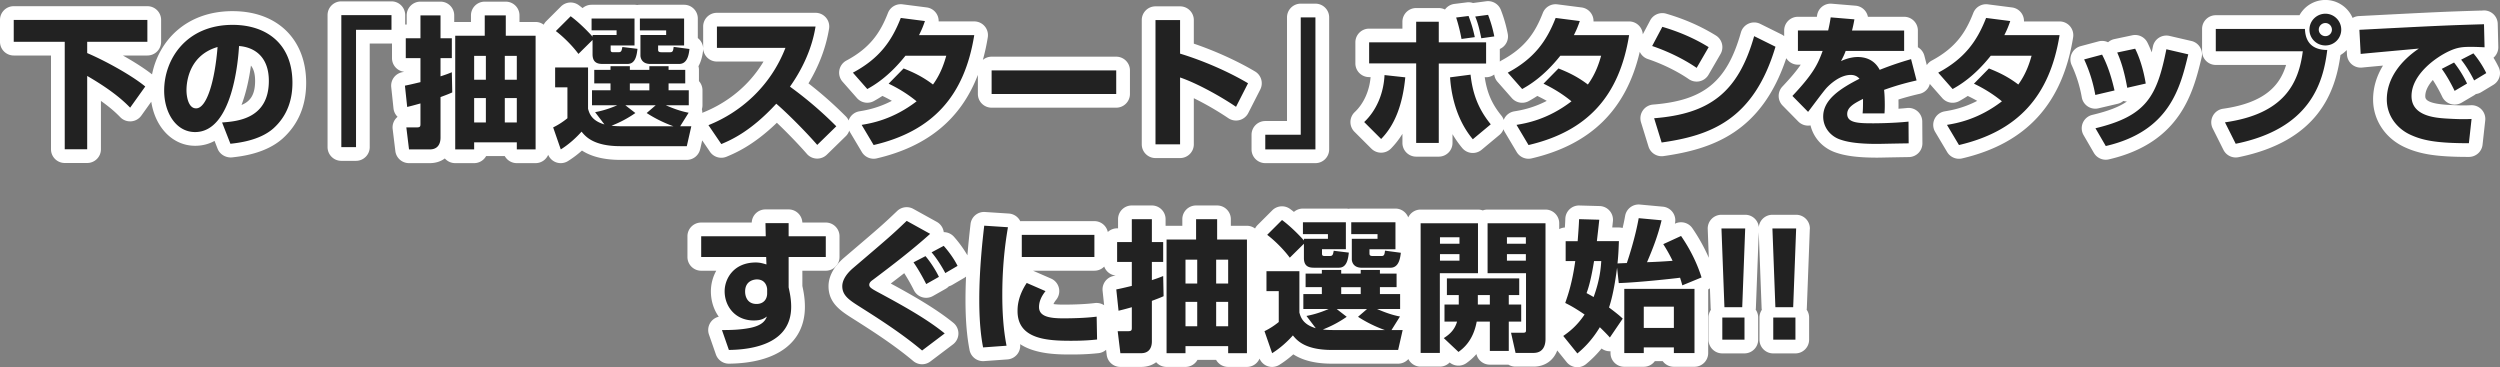
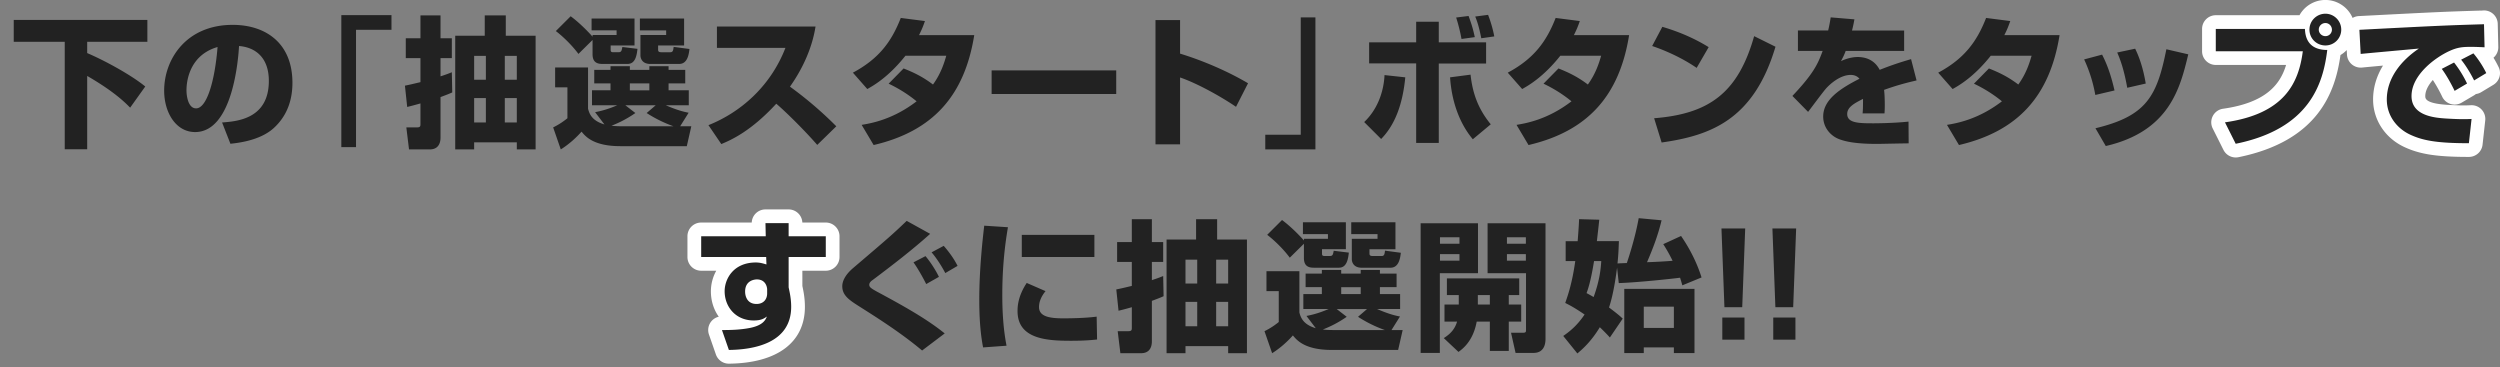
<svg xmlns="http://www.w3.org/2000/svg" width="320" height="47">
  <rect width="100%" height="100%" fill="#808080" stroke="none" />
-   <path fill="#fff" d="M29.783 1.426c-5.961 0-9.468 3.805-10.321 8.094-1.01-.791-2.357-1.643-3.736-2.416h3.139c.971 0 1.758-.786 1.758-1.756V2.549c0-.969-.787-1.756-1.758-1.756H1.758C.787.793 0 1.579 0 2.549v2.799c0 .969.787 1.756 1.758 1.756h4.77v12.003c0 .969.787 1.756 1.758 1.756h2.875c.971 0 1.758-.786 1.758-1.756v-6.189c1.425 1.01 2.118 1.718 2.482 2.09s.871.563 1.393.523a1.76 1.76 0 0 0 1.296-.731l1.272-1.781c.504 3.298 2.748 5.641 5.611 5.641.945 0 1.77-.227 2.489-.623l.393 1.005c.265.678.956 1.112 1.678 1.112.067 0 .133-.003.201-.011 1.159-.13 4.238-.477 6.409-2.38 2.021-1.803 3.046-4.212 3.046-7.159 0-5.574-3.693-9.176-9.407-9.176Zm1.131 12.013c.639-1.699 1.001-3.534 1.206-5.046.361.446.534 1.093.534 1.957 0 1.735-.584 2.619-1.741 3.089ZM89.624 19.098l.257-1.132.992 1.458a1.76 1.76 0 0 0 2.136.632c1.077-.452 3.432-1.441 6.429-4.343 1.197 1.138 2.753 2.729 3.838 3.981.317.366.772.585 1.256.605l.073.001c.459 0 .9-.179 1.229-.5l2.441-2.383c.202-.197.343-.441.431-.703.025.054.041.112.072.164l1.537 2.582a1.758 1.758 0 0 0 1.913.812c6.51-1.524 10.774-5.043 12.94-10.685v2.44c0 .969.787 1.756 1.758 1.756h15.949c.971 0 1.758-.786 1.758-1.756V9.011c0-.969-.787-1.756-1.758-1.756h-15.949c-.428 0-.815.159-1.12.412.256-.917.469-1.879.631-2.892a1.756 1.756 0 0 0-1.736-2.034h-4.553A1.754 1.754 0 0 0 118.614.95l-3.092-.397a1.758 1.758 0 0 0-1.863 1.105c-.961 2.465-2.234 4.444-5.321 6.094a1.759 1.759 0 0 0-.901 1.235 1.75 1.75 0 0 0 .41 1.472l1.844 2.095a1.761 1.761 0 0 0 2.186.37c.262-.148.628-.355 1.074-.648l.029.015c.236.114.656.316 1.179.618-1.842.955-3.384 1.211-4.16 1.34a1.755 1.755 0 0 0-1.306.992c-.028.06-.039.123-.06.185a1.764 1.764 0 0 0-.34-.5 49.795 49.795 0 0 0-4.81-4.255c1.352-2.242 2.237-4.585 2.636-6.987a1.753 1.753 0 0 0-1.734-2.044H91.763c-.971 0-1.758.786-1.758 1.756v2.726c0 .969.787 1.756 1.758 1.756h5.967c-2.3 3.857-5.69 5.704-7.705 6.509-.046.018-.085.047-.129.069a1.731 1.731 0 0 0-.055-.474 1.76 1.76 0 0 0 .076-.511v-1.914c0-.452-.171-.864-.452-1.176V8.938c0-.16-.022-.315-.062-.462.275-.491.488-1.141.592-1.999a1.752 1.752 0 0 0-.675-1.603V2.366c0-.969-.787-1.756-1.758-1.756h-5.659a1.83 1.83 0 0 0-.343.033 1.768 1.768 0 0 0-.344-.033h-5.497c-.439 0-.841.161-1.149.427a15.08 15.08 0 0 0-.487-.375 1.76 1.76 0 0 0-2.285.173l-1.899 1.896a1.737 1.737 0 0 0-.305.429 1.744 1.744 0 0 0-1.042-.348h-2.058v-.844c0-.969-.787-1.756-1.758-1.756h-2.694c-.971 0-1.758.786-1.758 1.756v.844h-2.021c-.041 0-.082.001-.123.004v-.849c0-.969-.787-1.756-1.758-1.756h-2.568c-.971 0-1.758.786-1.758 1.756v1.17h-.122c-.024 0-.046.006-.07.007V1.931c0-.969-.787-1.756-1.758-1.756h-6.42c-.971 0-1.758.786-1.758 1.756v16.9c0 .969.787 1.756 1.758 1.756h1.881c.971 0 1.758-.786 1.758-1.756V5.57h2.781c.024 0 .046-.006.07-.007v1.881c0 .906.687 1.652 1.57 1.746l-.264.053a1.757 1.757 0 0 0-1.404 1.907l.289 2.726c.044.411.231.791.525 1.076a1.75 1.75 0 0 0-.631 1.569l.344 2.817a1.758 1.758 0 0 0 1.745 1.543h2.658c.758 0 1.416-.216 1.93-.602.322.369.796.602 1.325.602h2.423c.661 0 1.237-.364 1.537-.903h2.387c.3.538.876.903 1.537.903h2.405c.725 0 1.348-.439 1.616-1.066a1.75 1.75 0 0 0 1.018.965 1.752 1.752 0 0 0 1.515-.163 13.38 13.38 0 0 0 1.79-1.346c.968.627 2.487 1.194 4.932 1.194h8.481c.821 0 1.533-.568 1.715-1.367ZM147.904 20.231h3.147c.971 0 1.758-.786 1.758-1.756v-5.906a38.265 38.265 0 0 1 4.411 2.553 1.758 1.758 0 0 0 2.558-.653l1.537-3.015a1.755 1.755 0 0 0-.667-2.305c-2.255-1.341-5.107-2.633-7.839-3.562V2.569c0-.969-.787-1.756-1.758-1.756h-3.147c-.971 0-1.758.786-1.758 1.756v15.907c0 .969.787 1.756 1.758 1.756ZM160.198 17.247v1.878c0 .969.787 1.756 1.758 1.756h6.419c.971 0 1.758-.786 1.758-1.756v-16.9c0-.969-.787-1.756-1.758-1.756h-1.88c-.971 0-1.758.786-1.758 1.756v13.267h-2.781c-.971 0-1.758.786-1.758 1.756ZM175.542 19.03c.33.33.777.514 1.243.514h.009a1.759 1.759 0 0 0 1.247-.527 10.663 10.663 0 0 0 1.47-1.886v1.163c0 .969.787 1.756 1.758 1.756h2.893c.971 0 1.758-.786 1.758-1.756V17.17a12.96 12.96 0 0 0 1.25 1.781 1.76 1.76 0 0 0 2.476.222l2.296-1.914c.239-.199.404-.451.508-.722.039.118.086.234.151.343l1.537 2.582a1.76 1.76 0 0 0 1.913.811c7.58-1.774 12.119-6.249 13.839-13.641.203.431.568.768 1.023.921 1.871.628 3.788 1.569 5.26 2.581a1.764 1.764 0 0 0 1.384.267 1.76 1.76 0 0 0 1.135-.834l1.537-2.654a1.755 1.755 0 0 0-.599-2.373c-1.935-1.191-4.014-2.103-6.359-2.79a1.76 1.76 0 0 0-2.049.863l-.944 1.78a1.76 1.76 0 0 0-1.755-1.649h-4.553a1.754 1.754 0 0 0-1.534-1.791l-3.092-.397a1.758 1.758 0 0 0-1.863 1.105c-.961 2.465-2.234 4.444-5.321 6.094-.067.036-.124.084-.184.127V6.269a1.755 1.755 0 0 0 1.017-1.937 17.71 17.71 0 0 0-.883-3.065 1.759 1.759 0 0 0-1.869-1.106l-1.646.217-.051.007a1.762 1.762 0 0 0-.787-.081l-1.591.198a1.756 1.756 0 0 0-1.21.718 1.756 1.756 0 0 0-.796-.19h-2.893c-.971 0-1.758.786-1.758 1.756v.88h-4.263c-.971 0-1.758.786-1.758 1.756v2.691c0 .969.787 1.756 1.758 1.756h.192c-.158 1.784-.888 3.402-2.031 4.478a1.755 1.755 0 0 0-.037 2.519l2.17 2.167Zm14.679-9.145c.391 0 .748-.132 1.04-.347.046.338.181.662.412.925l1.845 2.095a1.757 1.757 0 0 0 2.185.369c.263-.148.628-.355 1.074-.647l.03.015c.236.114.656.316 1.179.618-1.841.955-3.384 1.211-4.16 1.34a1.755 1.755 0 0 0-1.306.992c-.017.037-.023.077-.037.115a1.736 1.736 0 0 0-.302-.558c-1.21-1.481-1.847-2.935-2.134-4.917h.175Z" />
-   <path fill="#fff" d="M264.961 3.361a1.76 1.76 0 0 0-1.338-.617h-4.553a1.754 1.754 0 0 0-1.534-1.791l-3.092-.397a1.757 1.757 0 0 0-1.863 1.105c-.961 2.465-2.234 4.444-5.321 6.094-.26.139-.471.342-.63.582l-.312-1.206a1.758 1.758 0 0 0-.83-1.085V3.905c0-.969-.787-1.756-1.758-1.756h-4.638a1.758 1.758 0 0 0-1.581-1.42l-3.038-.253a1.752 1.752 0 0 0-1.883 1.479l-.031.194h-2.427c-.971 0-1.758.786-1.758 1.756v.723a1.736 1.736 0 0 0-.33-.219l-2.731-1.354a1.761 1.761 0 0 0-2.474 1.094c-1.785 6.3-4.729 8.717-11.25 9.236a1.76 1.76 0 0 0-1.54 2.268l.959 3.106a1.758 1.758 0 0 0 1.93 1.22c6.299-.901 12.538-3.066 15.706-12.533.31.498.859.833 1.49.833h.358c-.491.726-1.206 1.596-2.343 2.8a1.754 1.754 0 0 0 .025 2.435l2.007 2.04a1.763 1.763 0 0 0 1.565.498c.368 1.527 1.473 2.799 3.025 3.398 1.328.504 3.026.728 5.507.728.182 0 .357-.003.78-.012.521-.011 1.439-.03 3.281-.06a1.757 1.757 0 0 0 1.729-1.767l-.018-2.781a1.755 1.755 0 0 0-1.942-1.734c-.362.038-.733.069-1.101.095a29.95 29.95 0 0 0-.004-1.181 35.513 35.513 0 0 1 2.722-.731 1.76 1.76 0 0 0 1.103-.801c.088-.145.145-.303.187-.465l1.6 1.817a1.761 1.761 0 0 0 2.186.37c.262-.148.628-.355 1.074-.648l.029.015c.236.114.656.316 1.179.618-1.842.955-3.384 1.211-4.16 1.34a1.755 1.755 0 0 0-1.223 2.629l1.537 2.582a1.758 1.758 0 0 0 1.913.812c8.198-1.919 12.845-6.988 14.21-15.496a1.756 1.756 0 0 0-.398-1.417ZM280.496 5.246l-2.803-.65a1.768 1.768 0 0 0-1.351.235c-.4.257-.678.665-.771 1.131-.051.255-.102.502-.153.741-.168-.443-.35-.862-.547-1.254a1.759 1.759 0 0 0-1.938-.932l-2.296.487a1.767 1.767 0 0 0-.805.407 1.752 1.752 0 0 0-1.219-.115l-2.296.614a1.76 1.76 0 0 0-1.138.952 1.75 1.75 0 0 0-.002 1.482 16.61 16.61 0 0 1 1.291 4.109 1.754 1.754 0 0 0 2.135 1.411l2.459-.578c.279-.066.526-.194.731-.367.148.043.301.067.455.07-1.044.727-2.455 1.242-4.442 1.72a1.755 1.755 0 0 0-1.109 2.586l1.32 2.275a1.758 1.758 0 0 0 1.918.829c9.236-2.137 10.819-8.683 11.872-13.033a1.754 1.754 0 0 0-1.311-2.122Z" />
  <path fill="#fff" d="M319.833 8.611a12.57 12.57 0 0 0-.668-1.222 1.757 1.757 0 0 0 .617-1.378l-.072-2.961a1.757 1.757 0 0 0-2.001-1.697h-.135c-4.718.143-5.769.194-15.66.706a1.744 1.744 0 0 0-.782.239 3.788 3.788 0 0 0-6.797-.35h-10.711c-.971 0-1.758.786-1.758 1.756v2.853c0 .969.787 1.756 1.758 1.756h8.994c-.776 2.601-2.696 4.846-8.066 5.606a1.755 1.755 0 0 0-1.325 2.523l1.375 2.744a1.758 1.758 0 0 0 1.924.935c10.216-2.079 12.4-8.344 13.054-13.075a3.79 3.79 0 0 0 .802-.639l.031.586a1.76 1.76 0 0 0 1.937 1.654c.409-.042 1.467-.141 2.673-.251-.831 1.354-1.267 2.822-1.267 4.337 0 2.604 1.532 4.936 3.999 6.087 2.008.934 4.171 1.265 8.265 1.265.896 0 1.649-.674 1.747-1.563l.343-3.106a1.758 1.758 0 0 0-1.831-1.947c-.737.035-1.312.048-3.055-.052-2.788-.184-2.788-.816-2.788-1.119 0-.691.394-1.407.966-2.06.44.661.91 1.527 1.201 2.143a1.758 1.758 0 0 0 2.484.761l1.591-.939c.085-.05.164-.106.237-.168a1.75 1.75 0 0 0 .683-.239l1.555-.939a1.753 1.753 0 0 0 .681-2.248ZM107.458 32.895v-2.654c0-.969-.787-1.756-1.758-1.756h-2.999a1.757 1.757 0 0 0-1.757-1.679h-2.966a1.755 1.755 0 0 0-1.756 1.68h-6.471c-.971 0-1.758.786-1.758 1.756v2.654c0 .969.787 1.756 1.758 1.756h1.932a5.45 5.45 0 0 0-.689 2.631c0 1.239.369 2.358 1.009 3.257a1.752 1.752 0 0 0-1.255 2.284l.886 2.546c.246.707.912 1.18 1.661 1.18h.021c6.172-.072 9.712-2.726 9.712-7.281 0-1.125-.187-2.014-.324-2.662l-.002-1.955h2.997c.971 0 1.758-.786 1.758-1.756Z" />
-   <path fill="#fff" d="M231.663 29.314a1.756 1.756 0 0 0-1.757-1.822h-3.038c-.478 0-.935.194-1.266.538a1.752 1.752 0 0 0-.476 1.047 1.738 1.738 0 0 0-1.742-1.585h-3.038a1.756 1.756 0 0 0-1.757 1.822l.139 3.682a22.988 22.988 0 0 0-2.099-3.779 1.76 1.76 0 0 0-2.188-.606l-.057.026.006-.025a1.754 1.754 0 0 0-1.548-2.158l-2.93-.271a1.759 1.759 0 0 0-1.894 1.444 27.782 27.782 0 0 1-.324 1.558 1.765 1.765 0 0 0-.476-.066h-.851l.045-.42.041-.379a1.758 1.758 0 0 0-1.699-1.945l-2.586-.072a1.756 1.756 0 0 0-1.807 1.698c-.009.29-.024.599-.058 1.12a1.74 1.74 0 0 0-.723.207v-.747c0-.969-.787-1.756-1.758-1.756h-7.414c-.216 0-.423.039-.615.11a1.76 1.76 0 0 0-.615-.11h-7.342c-.7 0-1.3.412-1.583 1.004a1.755 1.755 0 0 0-1.638-1.131h-5.66a1.85 1.85 0 0 0-.344.033 1.765 1.765 0 0 0-.343-.033h-5.497c-.439 0-.841.161-1.149.427-.16-.13-.323-.255-.486-.375a1.76 1.76 0 0 0-2.285.173l-1.899 1.896a1.742 1.742 0 0 0-.305.43 1.744 1.744 0 0 0-1.042-.348h-2.057v-.844c0-.969-.787-1.756-1.758-1.756h-2.694c-.971 0-1.758.786-1.758 1.756v.844h-2.021a1.64 1.64 0 0 0-.122.004v-.849c0-.969-.787-1.756-1.758-1.756h-2.568c-.971 0-1.758.786-1.758 1.756v1.17h-.123c-.46 0-.876.181-1.189.47a1.758 1.758 0 0 0-1.719-1.391h-9.294c-.065 0-.129.003-.192.01a1.757 1.757 0 0 0-1.466-.981l-3.038-.198a1.745 1.745 0 0 0-1.862 1.554l-.015.129c-.094.822-.25 2.194-.383 3.861a15.005 15.005 0 0 0-1.721-2.373 1.757 1.757 0 0 0-1.309-.593 1.754 1.754 0 0 0-.892-1.315l-3.002-1.661a1.76 1.76 0 0 0-2.065.265c-1.881 1.788-2.008 1.901-6.805 5.988-1.642 1.409-1.986 2.758-1.986 3.643 0 2.183 1.602 3.195 3.149 4.173 2.169 1.375 5.138 3.257 7.695 5.404a1.757 1.757 0 0 0 2.193.057l2.893-2.185a1.755 1.755 0 0 0 .051-2.761c-2.313-1.886-5.47-3.655-8.012-5.031.57-.433 1.146-.874 1.722-1.324.456.701.977 1.646 1.227 2.162a1.757 1.757 0 0 0 2.448.761l1.628-.921c.156-.088.294-.197.412-.322.147-.04.29-.1.424-.178l1.573-.921c.074-.043.138-.095.203-.147a64.122 64.122 0 0 0-.073 2.983c0 3.65.363 5.583.518 6.409a1.758 1.758 0 0 0 1.856 1.428l3.002-.217a1.76 1.76 0 0 0 1.62-1.955c2.002 1.327 4.947 1.327 6.553 1.327 1.818 0 2.867-.109 3.473-.172.376-.039.709-.198.974-.431l.079.649a1.758 1.758 0 0 0 1.745 1.544h2.658c.758 0 1.415-.215 1.929-.602.322.369.797.602 1.325.602h2.423c.661 0 1.237-.364 1.537-.903h2.387c.3.538.876.903 1.537.903h2.405c.726 0 1.348-.439 1.617-1.066.193.447.556.801 1.018.965a1.752 1.752 0 0 0 1.515-.163c.597-.37 1.21-.833 1.79-1.346.968.627 2.487 1.194 4.932 1.194h8.481c.516 0 .989-.225 1.314-.59.29.572.878.969 1.564.969h2.459c.495 0 .942-.204 1.262-.533a1.76 1.76 0 0 0 2.164.067c.26-.19.746-.546 1.262-1.143a1.758 1.758 0 0 0 1.713 1.356h2.382c.267.161.579.253.909.253h2.296c1.465 0 2.572-.792 3.044-2.072l1.204 1.491a1.757 1.757 0 0 0 2.509.235 14.533 14.533 0 0 0 1.963-1.974c.325.244.727.373 1.143.35v.233c0 .969.787 1.756 1.758 1.756h2.495c.584 0 1.102-.285 1.421-.722h1.009c.319.437.837.722 1.421.722h2.64c.971 0 1.758-.786 1.758-1.756v-8.143a1.81 1.81 0 0 0 .223-.15l.094 2.492c.003.091.013.18.03.266-.191.281-.303.62-.303.986v2.835c0 .969.787 1.756 1.758 1.756h2.839c.971 0 1.758-.786 1.758-1.756v-2.835c0-.374-.117-.721-.317-1.006a1.53 1.53 0 0 0 .026-.245l.365-9.678.365 9.678c.003.091.013.18.03.266-.191.281-.303.62-.303.986v2.835c0 .969.787 1.756 1.758 1.756h2.839c.971 0 1.758-.786 1.758-1.756v-2.835c0-.374-.117-.721-.317-1.006a1.53 1.53 0 0 0 .026-.245l.38-10.075Zm-89.124 6.011a1.758 1.758 0 0 0-1.405 1.907l.195 1.838a1.765 1.765 0 0 0-1.181-.28c-.986.127-2.49.202-4.025.202-.633 0-1.032-.034-1.279-.072.074-.169.191-.355.353-.555a1.752 1.752 0 0 0-.666-2.71l-2.307-1.005h7.86c.493 0 .938-.204 1.257-.531a1.756 1.756 0 0 0 1.463 1.153l-.264.053Zm57.05-.35-.006.03v-.034l.006.004Z" />
  <path fill="#222" d="M1.758 2.55h17.106v2.799h-7.703v1.445c2.17.921 5.606 2.78 7.432 4.279l-1.935 2.708c-.778-.794-2.17-2.13-5.497-4.062v9.389H8.286V5.349H1.758V2.55ZM28.427 15.677c1.953-.145 5.985-.47 5.985-5.327 0-3.015-1.754-4.297-3.815-4.46-.09 1.571-.778 11.014-5.624 11.014-2.441 0-3.96-2.474-3.96-5.308 0-3.99 2.803-8.414 8.77-8.414 4.159 0 7.649 2.275 7.649 7.421 0 2.058-.597 4.189-2.459 5.85-1.772 1.552-4.521 1.841-5.479 1.95l-1.067-2.726ZM23.87 11.56c0 .686.199 2.311 1.23 2.311 1.374 0 2.405-3.539 2.748-7.854-3.978 1.156-3.978 5.091-3.978 5.543ZM50.11 3.814h-4.539v15.022H43.69v-16.9h6.42v1.878ZM51.83 10.964c.452-.09.723-.145 1.989-.451V7.444h-1.88V4.898h1.88V1.972h2.568v2.925h1.447v2.546h-1.447v2.329c.669-.217.959-.325 1.447-.524l.054 2.582c-.362.162-.579.253-1.501.596v5.182c0 .867-.398 1.517-1.374 1.517h-2.658l-.344-2.817h1.32c.434 0 .488-.108.488-.434v-2.636c-.958.27-1.248.343-1.699.451l-.289-2.726Zm10.217-8.992h2.694v2.6h3.816v14.553h-2.405v-.903h-5.461v.903h-2.423V4.572h3.779v-2.6Zm-1.356 5.182v3.051h1.501V7.154h-1.501Zm0 5.399v3.124h1.501v-3.124h-1.501Zm3.923-5.399v3.051h1.537V7.154h-1.537Zm0 5.399v3.124h1.537v-3.124h-1.537ZM87.059 16.164h1.429l-.578 2.546h-8.481c-3.472 0-4.484-1.246-4.991-1.86-.651.741-1.61 1.625-2.658 2.275l-.976-2.817a9.418 9.418 0 0 0 1.826-1.174V11.18h-1.573V8.634h4.213v5.29c.163.578.434 1.517 2.098 2.004l-1.194-1.571c.561-.108 1.501-.307 2.839-.885h-3.237v-1.914h2.369v-.885h-2.08V8.939h2.08V8.47h2.477v.469h2.496V8.47h2.459v.469h2.134v1.734h-2.134v.885h2.586v1.914h-2.947c.958.415 1.935.776 2.929.957l-1.085 1.734ZM75.848 5.114 74.04 6.901c-.705-.957-1.826-2.113-2.893-2.925l1.899-1.896c1.157.849 2.369 2.113 2.803 2.618v-.217h3.074v-.596h-3.201V2.368h5.497v3.449h-3.056v.524c0 .199.018.343.307.343h.705c.362 0 .398-.199.488-.668l1.935.235c-.09.758-.235 1.932-1.266 1.932h-3.237c-.759 0-1.248-.289-1.248-1.246V5.113Zm8.083 8.36h-3.888l1.284.993a14.354 14.354 0 0 1-3.056 1.625c.56.072 1.175.072 1.754.072h6.184a16.53 16.53 0 0 1-3.436-1.697l1.157-.993Zm-3.31-2.799v.885h2.496v-.885h-2.496Zm1.285-8.306h5.659v3.449h-3.327v.506c0 .181 0 .362.416.362h1.139c.344 0 .38-.235.434-.686l2.025.271c-.072.596-.217 1.914-1.32 1.914h-3.689c-1.211 0-1.266-.957-1.266-1.065V4.484h3.291v-.596h-3.363V2.371ZM90.682 16.02c4.068-1.625 7.92-4.911 9.855-9.894h-8.77V3.4h12.622c-.181 1.084-.723 4.08-3.273 7.692a48.298 48.298 0 0 1 5.931 5.074l-2.441 2.383c-1.628-1.878-4.123-4.333-5.244-5.272-3.255 3.539-5.786 4.64-7.034 5.164l-1.645-2.419ZM115.661 8.761c1.121.452 2.333.975 3.761 2.058 1.049-1.444 1.465-2.871 1.7-3.683h-5.226c-2.17 2.726-4.05 3.792-4.882 4.261l-1.844-2.095c3.345-1.787 4.954-3.99 6.13-7.005l3.092.397c-.217.632-.38 1.047-.759 1.806h7.07c-1.248 7.782-5.316 12.296-12.875 14.065l-1.537-2.582c1.194-.198 3.978-.668 7.034-3.015-1.555-1.282-3.056-2.004-3.58-2.257l1.917-1.95ZM142.876 9.014v3.016h-15.949V9.014h15.949ZM151.05 2.568v4.297c2.983.903 6.238 2.329 8.698 3.792l-1.537 3.015c-1.881-1.282-4.937-2.997-7.161-3.756v8.559h-3.147V2.568h3.147ZM161.956 17.247h4.539V2.225h1.88v16.9h-6.419v-1.878ZM174.615 15.622c1.591-1.498 2.495-3.701 2.604-6.012l2.658.289c-.343 3.539-1.356 6.121-3.092 7.89l-2.17-2.167Zm9.548-12.837v2.636h6.058v2.708h-6.058v10.165h-2.893V8.111h-6.021V5.42h6.021V2.784h2.893Zm4.068 6.77c.253 2.293.904 4.297 2.586 6.356l-2.296 1.914c-2.568-3.069-2.839-6.933-2.912-7.926l2.622-.343Zm-1.157-4.567a21.852 21.852 0 0 0-.687-2.745l1.591-.198c.398 1.101.561 1.625.796 2.708l-1.7.235Zm2.532-.09c-.307-1.517-.524-2.167-.778-2.781l1.646-.217c.343.885.615 1.824.795 2.762l-1.664.235ZM199.485 8.761c1.121.452 2.333.975 3.761 2.058 1.049-1.444 1.465-2.871 1.7-3.683h-5.226c-2.17 2.726-4.051 3.792-4.882 4.261l-1.845-2.095c3.345-1.787 4.955-3.99 6.13-7.005l3.092.397c-.217.632-.38 1.047-.759 1.806h7.07c-1.248 7.782-5.316 12.296-12.874 14.065l-1.537-2.582c1.194-.198 3.979-.668 7.034-3.015-1.555-1.282-3.056-2.004-3.58-2.257l1.917-1.95ZM217.172 8.689c-1.682-1.156-3.761-2.148-5.696-2.799l1.302-2.456c2.712.795 4.611 1.787 5.931 2.6l-1.537 2.654Zm-5.443 6.446c7.034-.56 10.741-3.232 12.802-10.508l2.731 1.354c-2.803 9.425-8.39 11.375-14.574 12.26l-.959-3.106ZM237.365 2.478c-.144.795-.217 1.065-.307 1.426h6.672v2.618h-7.486c-.163.469-.343.813-.597 1.3 1.103-.524 1.971-.524 2.134-.524.796 0 2.08.217 2.821 1.643 1.79-.722 3.219-1.137 4.014-1.372l.705 2.726c-.922.217-2.315.541-4.159 1.209.072.614.09 1.354.09 1.986 0 .433-.018.74-.036 1.029h-2.803c.036-.397.054-.686.054-1.86-1.103.56-2.025 1.047-2.025 1.932 0 1.137 1.41 1.192 3.291 1.192.181 0 2.496 0 4.557-.217l.018 2.781c-3.273.054-3.634.072-4.032.072-2.658 0-3.978-.271-4.882-.614-1.031-.397-2.025-1.426-2.025-2.889 0-2.149 2.134-3.557 4.647-4.839-.307-.343-.669-.487-1.121-.487-1.41 0-2.712 1.246-3.11 1.679-.416.451-2.007 2.618-2.35 3.051l-2.007-2.04c2.676-2.835 3.255-4.062 3.87-5.76h-3.164V3.902h3.87c.144-.596.235-1.101.325-1.679l3.038.253ZM254.582 8.761c1.121.452 2.333.975 3.761 2.058 1.049-1.444 1.465-2.871 1.7-3.683h-5.226c-2.17 2.726-4.05 3.792-4.882 4.261l-1.844-2.095c3.345-1.787 4.954-3.99 6.13-7.005l3.092.397c-.217.632-.38 1.047-.759 1.806h7.07c-1.248 7.782-5.316 12.296-12.875 14.065l-1.537-2.582c1.194-.198 3.978-.668 7.034-3.015-1.555-1.282-3.056-2.004-3.58-2.257l1.917-1.95ZM268.2 12.156a18.38 18.38 0 0 0-1.429-4.55l2.296-.614c.886 1.697 1.338 3.485 1.591 4.586l-2.459.578Zm.019 4.261c6.528-1.571 7.866-4.063 9.077-10.111l2.803.65c-1.031 4.261-2.369 9.84-10.56 11.736l-1.32-2.275Zm4.068-5.182c-.434-2.437-.922-3.683-1.284-4.514l2.296-.487c.922 1.842 1.266 3.936 1.356 4.46l-2.369.542ZM295.032 3.706c.072 2.148 1.464 2.69 2.857 2.69-.524 4.297-2.224 10.075-11.718 12.007l-1.375-2.744c7.649-1.084 9.439-5.056 9.964-9.1h-11.139V3.706h11.41Zm4.647.09c0 1.102-.886 2.022-2.026 2.022s-2.043-.903-2.043-2.022c0-1.156.94-2.04 2.043-2.04s2.026.903 2.026 2.04Zm-2.875 0c0 .452.38.831.85.831s.832-.379.832-.831c0-.469-.38-.848-.832-.848s-.85.361-.85.848ZM318.024 6.053c-.416-.018-1.048-.054-1.718-.054-1.031 0-1.718.036-2.803.542-1.7.776-4.828 2.997-4.828 5.76 0 2.564 3.056 2.78 4.43 2.871 1.862.108 2.495.09 3.255.054l-.343 3.106c-4.177 0-5.931-.361-7.523-1.101-1.664-.776-2.983-2.402-2.983-4.496 0-2.726 1.826-4.984 4.105-6.518-1.175.108-6.401.578-7.45.686l-.163-3.088c9.783-.506 10.867-.56 15.623-.704.018 0 .271 0 .326-.018l.072 2.961Zm-3.833 5.579c-.325-.686-.994-1.95-1.645-2.817l1.573-.813a14.313 14.313 0 0 1 1.664 2.69l-1.591.939Zm2.495-1.336c-.181-.38-.886-1.715-1.664-2.654l1.573-.812c.561.65 1.23 1.643 1.646 2.528l-1.555.939ZM97.979 28.561h2.966v1.679h4.756v2.654h-4.756v3.882c.127.614.326 1.445.326 2.492 0 4.712-4.882 5.489-7.974 5.525l-.886-2.546c1.211 0 2.369-.036 3.58-.271 1.718-.343 2.007-1.065 2.17-1.463-.38.271-.741.506-1.682.506-2.351 0-3.725-1.787-3.725-3.738 0-1.589 1.139-3.683 3.996-3.683.561 0 .994.145 1.356.253l-.036-.957h-8.318V30.24h8.264l-.036-1.679Zm.217 8.486c0-.198-.127-1.282-1.32-1.282-.199 0-1.501.072-1.501 1.553 0 .614.271 1.589 1.464 1.589.85 0 1.356-.56 1.356-1.354v-.506ZM118.029 44.865c-2.622-2.202-5.606-4.099-7.884-5.543-1.429-.903-2.333-1.481-2.333-2.69 0-.614.343-1.426 1.374-2.311 4.81-4.099 4.973-4.243 6.872-6.049l3.002 1.661c-2.333 2.094-4.81 3.99-7.306 5.868-.235.163-.488.361-.488.65s.199.451 1.031.903c2.984 1.607 6.256 3.394 8.625 5.326l-2.893 2.185Zm.524-8.504c-.307-.632-1.031-1.95-1.627-2.781l1.537-.795c.524.614 1.266 1.697 1.718 2.654l-1.628.921Zm2.442-1.408c-.362-.723-1.121-1.932-1.754-2.654l1.555-.83c.271.307 1.175 1.354 1.772 2.564l-1.573.921ZM129.017 29.085c-.181 1.102-.723 4.189-.723 8.649 0 2.167.127 4.388.543 6.518l-3.002.217c-.163-.867-.488-2.691-.488-6.085 0-4.045.452-7.909.633-9.497l3.038.198Zm4.81 8.179c-.669.83-.832 1.517-.832 2.04 0 1.228 1.374 1.444 3.128 1.444 1.284 0 2.984-.054 4.249-.217l.054 2.925c-.524.054-1.519.163-3.291.163-2.966 0-6.889-.145-6.889-3.791 0-.47 0-1.842 1.175-3.611l2.405 1.047Zm6.256-7.204v2.835h-9.294V30.06h9.294ZM142.883 37.047c.452-.09.724-.145 1.989-.451v-3.069h-1.881v-2.546h1.881v-2.925h2.568v2.925h1.447v2.546h-1.447v2.329c.669-.217.958-.325 1.447-.524l.054 2.582c-.362.162-.578.253-1.501.596v5.182c0 .867-.398 1.517-1.374 1.517h-2.658l-.343-2.817h1.32c.434 0 .488-.108.488-.434v-2.636a36.81 36.81 0 0 1-1.7.451l-.289-2.726Zm10.217-8.991h2.694v2.6h3.815v14.553h-2.405v-.903h-5.461v.903h-2.423V30.656h3.779v-2.6Zm-1.357 5.182v3.051h1.501v-3.051h-1.501Zm0 5.398v3.124h1.501v-3.124h-1.501Zm3.925-5.398v3.051h1.537v-3.051h-1.537Zm0 5.398v3.124h1.537v-3.124h-1.537ZM178.112 42.247h1.429l-.579 2.546h-8.481c-3.472 0-4.484-1.246-4.991-1.86-.651.741-1.609 1.625-2.658 2.275l-.977-2.817a9.387 9.387 0 0 0 1.826-1.174v-3.954h-1.573v-2.546h4.214v5.29c.162.578.434 1.517 2.097 2.004l-1.193-1.571c.56-.108 1.501-.307 2.839-.885h-3.237v-1.914h2.369v-.885h-2.08v-1.734h2.08v-.469h2.477v.469h2.496v-.469h2.459v.469h2.134v1.734h-2.134v.885h2.586v1.914h-2.947c.959.415 1.935.776 2.929.957l-1.085 1.734Zm-11.211-11.05-1.808 1.787c-.705-.957-1.826-2.113-2.893-2.925l1.899-1.896c1.157.849 2.369 2.113 2.803 2.618v-.217h3.074v-.596h-3.201v-1.517h5.497V31.9h-3.056v.524c0 .199.018.343.308.343h.705c.362 0 .398-.199.488-.668l1.935.235c-.09.758-.235 1.932-1.266 1.932h-3.237c-.759 0-1.248-.289-1.248-1.246v-1.824Zm8.083 8.36h-3.888l1.284.993a14.354 14.354 0 0 1-3.056 1.625c.561.072 1.175.072 1.754.072h6.184a16.53 16.53 0 0 1-3.436-1.697l1.157-.993Zm-3.309-2.798v.885h2.496v-.885h-2.496Zm1.284-8.306h5.66v3.449h-3.327v.506c0 .181 0 .362.416.362h1.139c.343 0 .38-.235.434-.686l2.026.271c-.073.596-.217 1.914-1.32 1.914h-3.689c-1.212 0-1.266-.957-1.266-1.065v-2.636h3.291v-.596h-3.363v-1.517ZM181.84 28.579h7.342v6.392H184.3v10.202h-2.459V28.58Zm2.477 1.788v.831h2.495v-.831h-2.495Zm0 2.166v.831h2.495v-.831h-2.495Zm2.405 6.446V37.77h-1.519v-2.131h9.258v2.131h-1.338v1.209h1.591v2.185h-1.591v3.756H190.7v-3.756h-1.682c-.452 2.492-1.79 3.485-2.333 3.882l-1.88-1.769c.524-.343 1.356-.903 1.7-2.113h-1.61v-2.185h1.826Zm3.978 0V37.77h-1.537v1.209h1.537Zm-.289-10.4h7.414v14.788c0 .325 0 1.806-1.537 1.806h-2.296l-.579-2.582h1.483c.397 0 .434-.072.434-.379v-7.24h-4.919V28.58Zm2.477 1.788v.831h2.423v-.831h-2.423Zm0 2.166v.831h2.423v-.831h-2.423ZM212.682 28.2c-.452 1.878-1.049 3.467-1.863 5.362a74.682 74.682 0 0 0 3.273-.18 20.568 20.568 0 0 0-1.194-2.131l2.278-1.047c.579.848 1.826 2.762 2.622 5.308l-2.459 1.011a27.455 27.455 0 0 0-.289-.975c-.958.126-5.443.614-7.848.686l-.217-1.968c-.073.524-.398 3.232-1.031 5.091 1.175.885 1.447 1.137 1.754 1.426l-1.645 2.419c-.253-.289-.578-.632-1.284-1.318-1.139 1.878-2.26 2.835-2.875 3.358l-1.808-2.239c.669-.469 1.718-1.228 2.731-2.745-1.248-.848-1.862-1.174-2.477-1.48.307-.885.886-2.492 1.284-5.362h-1.23V30.87h1.537c.127-1.643.163-2.257.181-2.817l2.586.072c-.073.668-.091.885-.308 2.744h2.821c-.036.795-.054 1.661-.181 2.853.254-.018.344-.018 1.194-.054.235-.686 1.085-3.286 1.519-5.742l2.93.271Zm-8.643 5.218c-.235 1.426-.524 2.943-.959 4.099.289.162.452.235.904.506.814-2.239.922-3.756.977-4.604h-.922Zm12.856 11.772h-2.64v-.722h-3.852v.722h-2.495v-8.215h8.987v8.215Zm-6.492-5.94v2.726h3.852V39.25h-3.852ZM223.385 29.247l-.38 10.075h-2.278l-.38-10.075h3.038Zm-.09 11.393v2.835h-2.839V40.64h2.839ZM229.907 29.247l-.38 10.075h-2.278l-.38-10.075h3.038Zm-.091 11.393v2.835h-2.839V40.64h2.839Z" />
</svg>